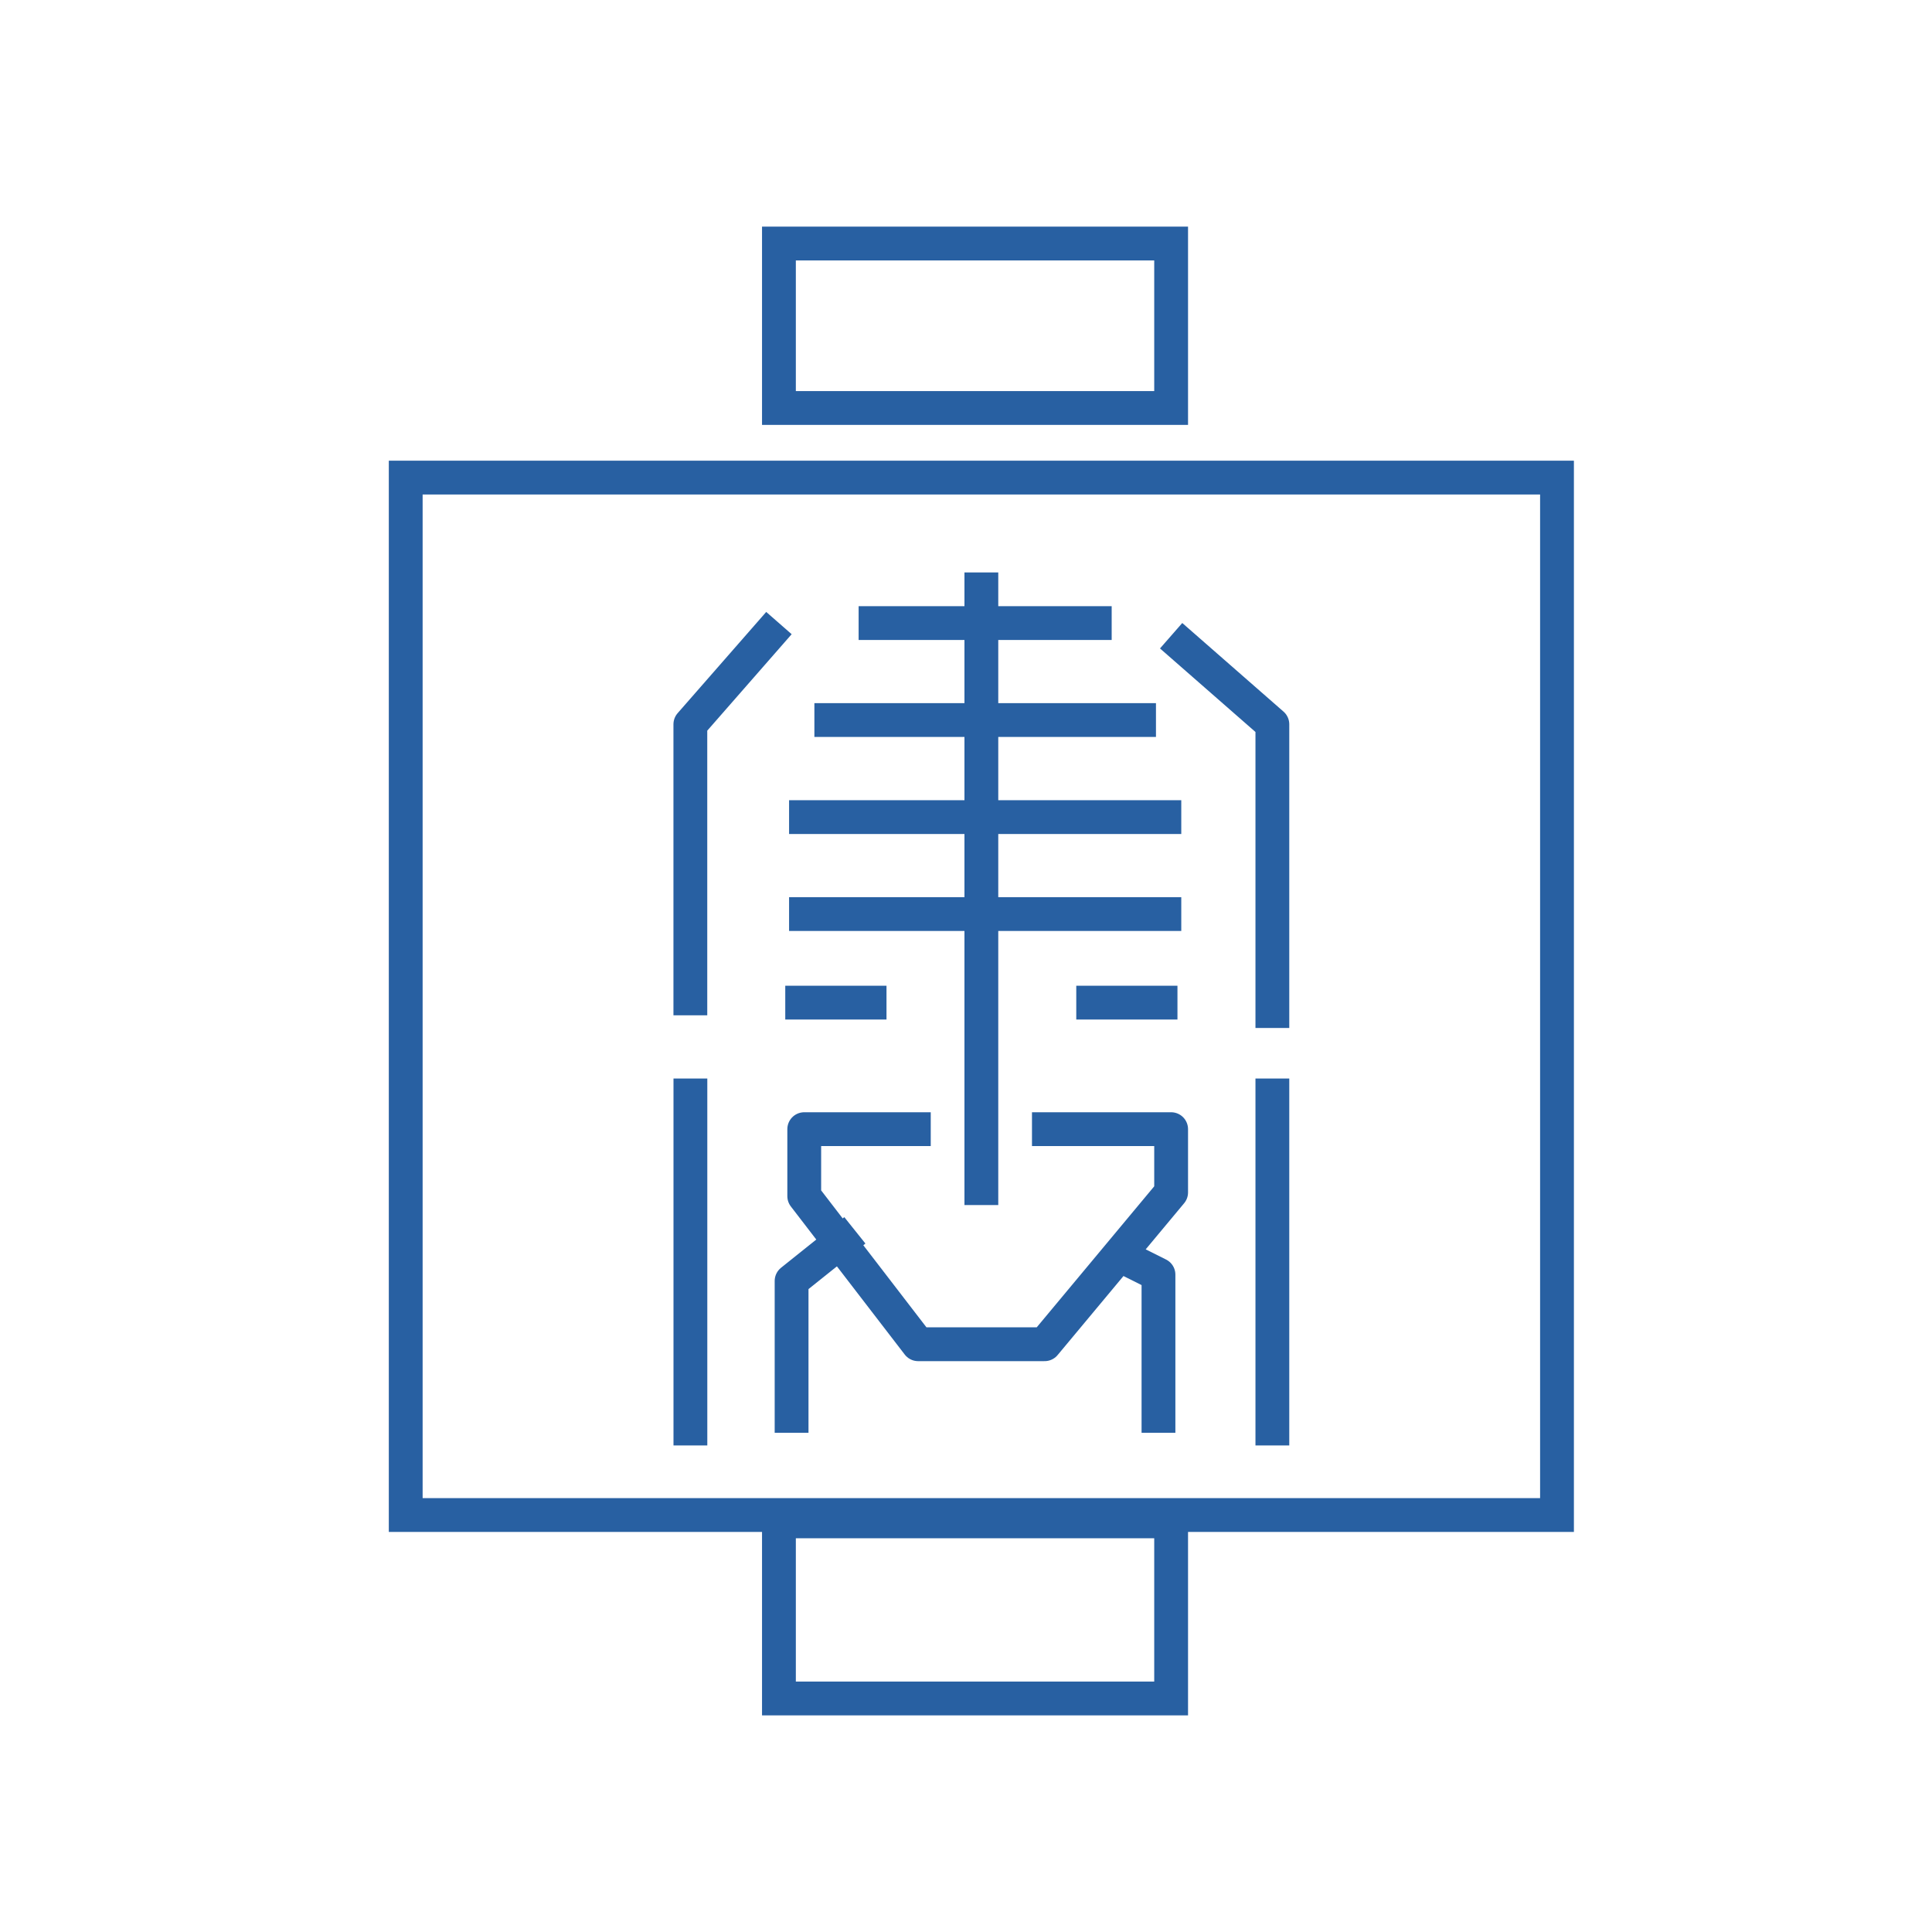
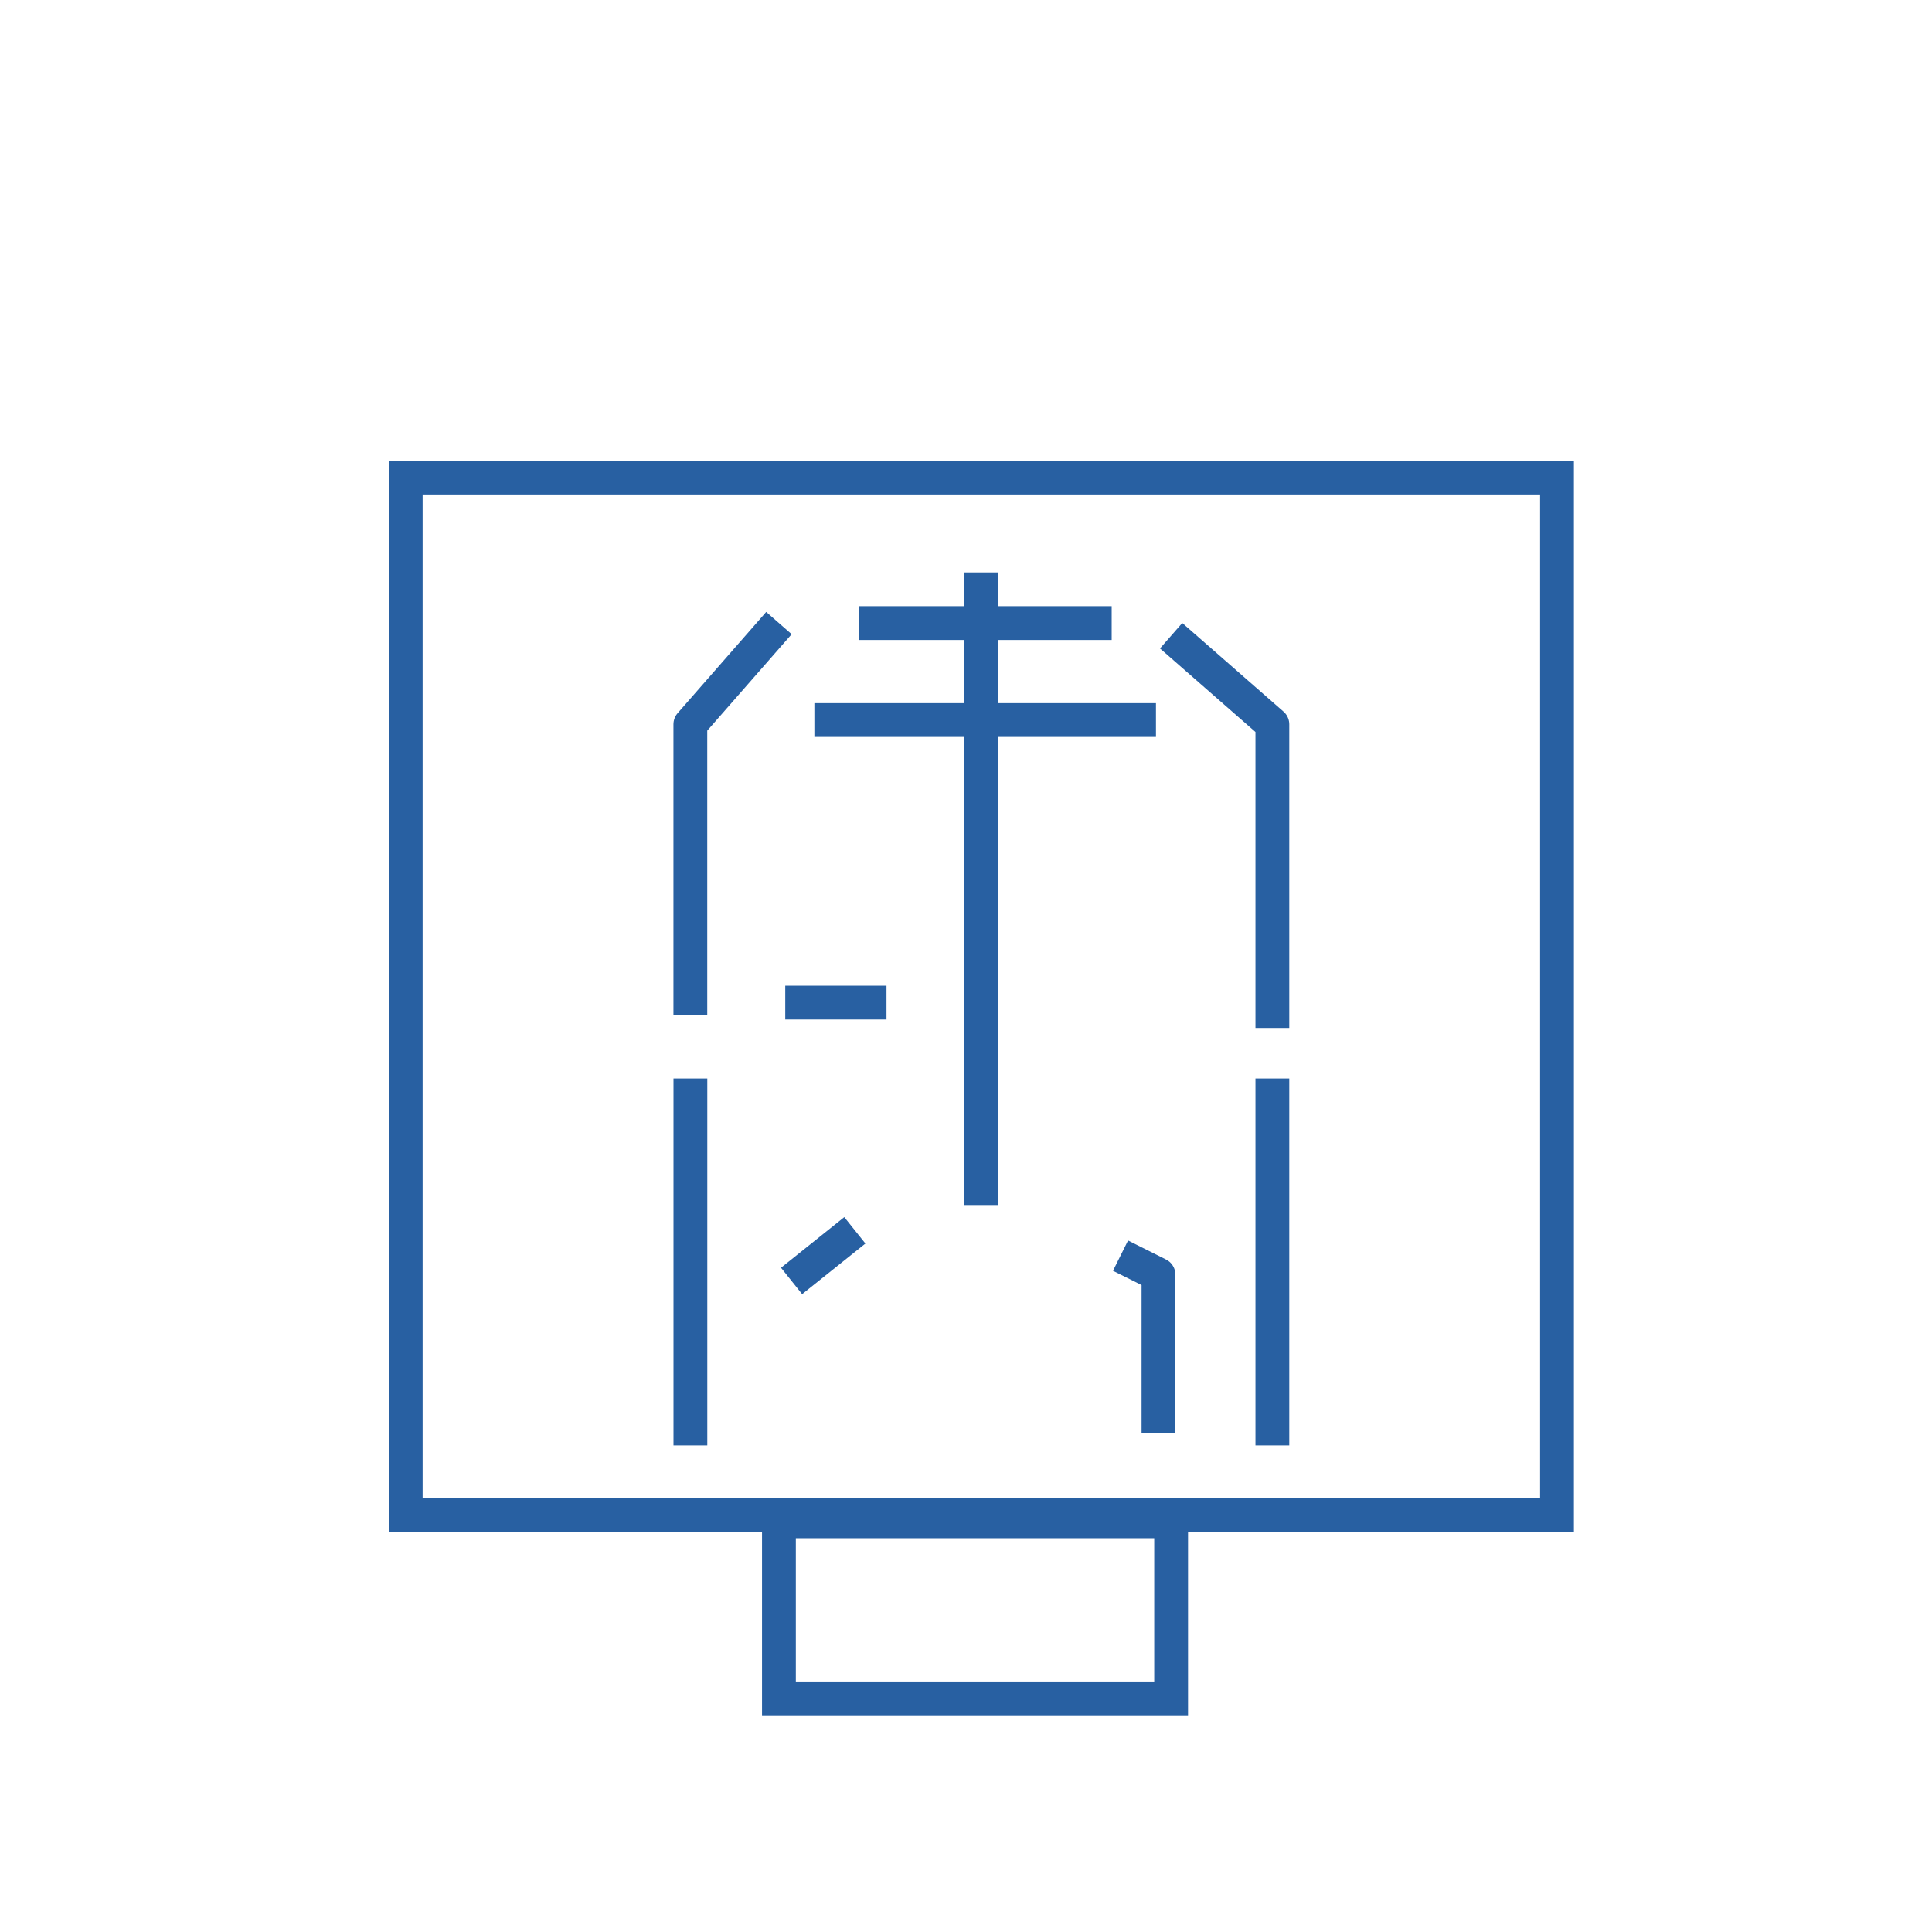
<svg xmlns="http://www.w3.org/2000/svg" id="Calque_2" data-name="Calque 2" viewBox="0 0 400 400">
  <defs>
    <style>
      .cls-1 {
        stroke-linejoin: round;
      }

      .cls-1, .cls-2 {
        fill: none;
        stroke: #2860a2;
        stroke-width: 7px;
      }

      .cls-2 {
        stroke-miterlimit: 10;
      }
    </style>
  </defs>
  <rect class="cls-2" x="84" y="98.88" width="238.36" height="214.79" />
  <rect class="cls-2" x="161.27" y="314.98" width="81.2" height="36.67" />
-   <rect class="cls-2" x="161.27" y="50.42" width="81.2" height="34.05" />
  <line class="cls-1" x1="203.18" y1="118.52" x2="203.18" y2="249.49" />
  <line class="cls-1" x1="142.94" y1="223.3" x2="142.94" y2="299.26" />
  <line class="cls-1" x1="263.43" y1="223.3" x2="263.43" y2="299.26" />
-   <line class="cls-1" x1="222.83" y1="207.58" x2="243.78" y2="207.58" />
  <line class="cls-1" x1="162.58" y1="207.58" x2="183.54" y2="207.58" />
-   <line class="cls-1" x1="244.57" y1="189.25" x2="163.37" y2="189.25" />
-   <line class="cls-1" x1="244.57" y1="169.17" x2="163.37" y2="169.17" />
  <line class="cls-1" x1="239.33" y1="149.08" x2="168.61" y2="149.08" />
  <line class="cls-1" x1="230.16" y1="129" x2="177.77" y2="129" />
  <path class="cls-1" d="M239.85,296.64v-32.74c-3.1-1.56-7.86-3.93-7.86-3.93" />
-   <path class="cls-1" d="M176.99,254.73l-13.1,10.48v31.43" />
-   <path class="cls-1" d="M192.7,233.78h-26.19v7.86s0,5.52,0,6.01c6.63,8.62,23.58,30.66,23.58,30.66h2.62s23.57,0,23.57,0l26.19-31.43v-13.1h-28.81" />
+   <path class="cls-1" d="M176.99,254.73l-13.1,10.48" />
  <path class="cls-1" d="M242.47,131.62l20.96,18.34v62.87" />
  <path class="cls-1" d="M161.27,129l-18.34,20.96v60.25" />
</svg>